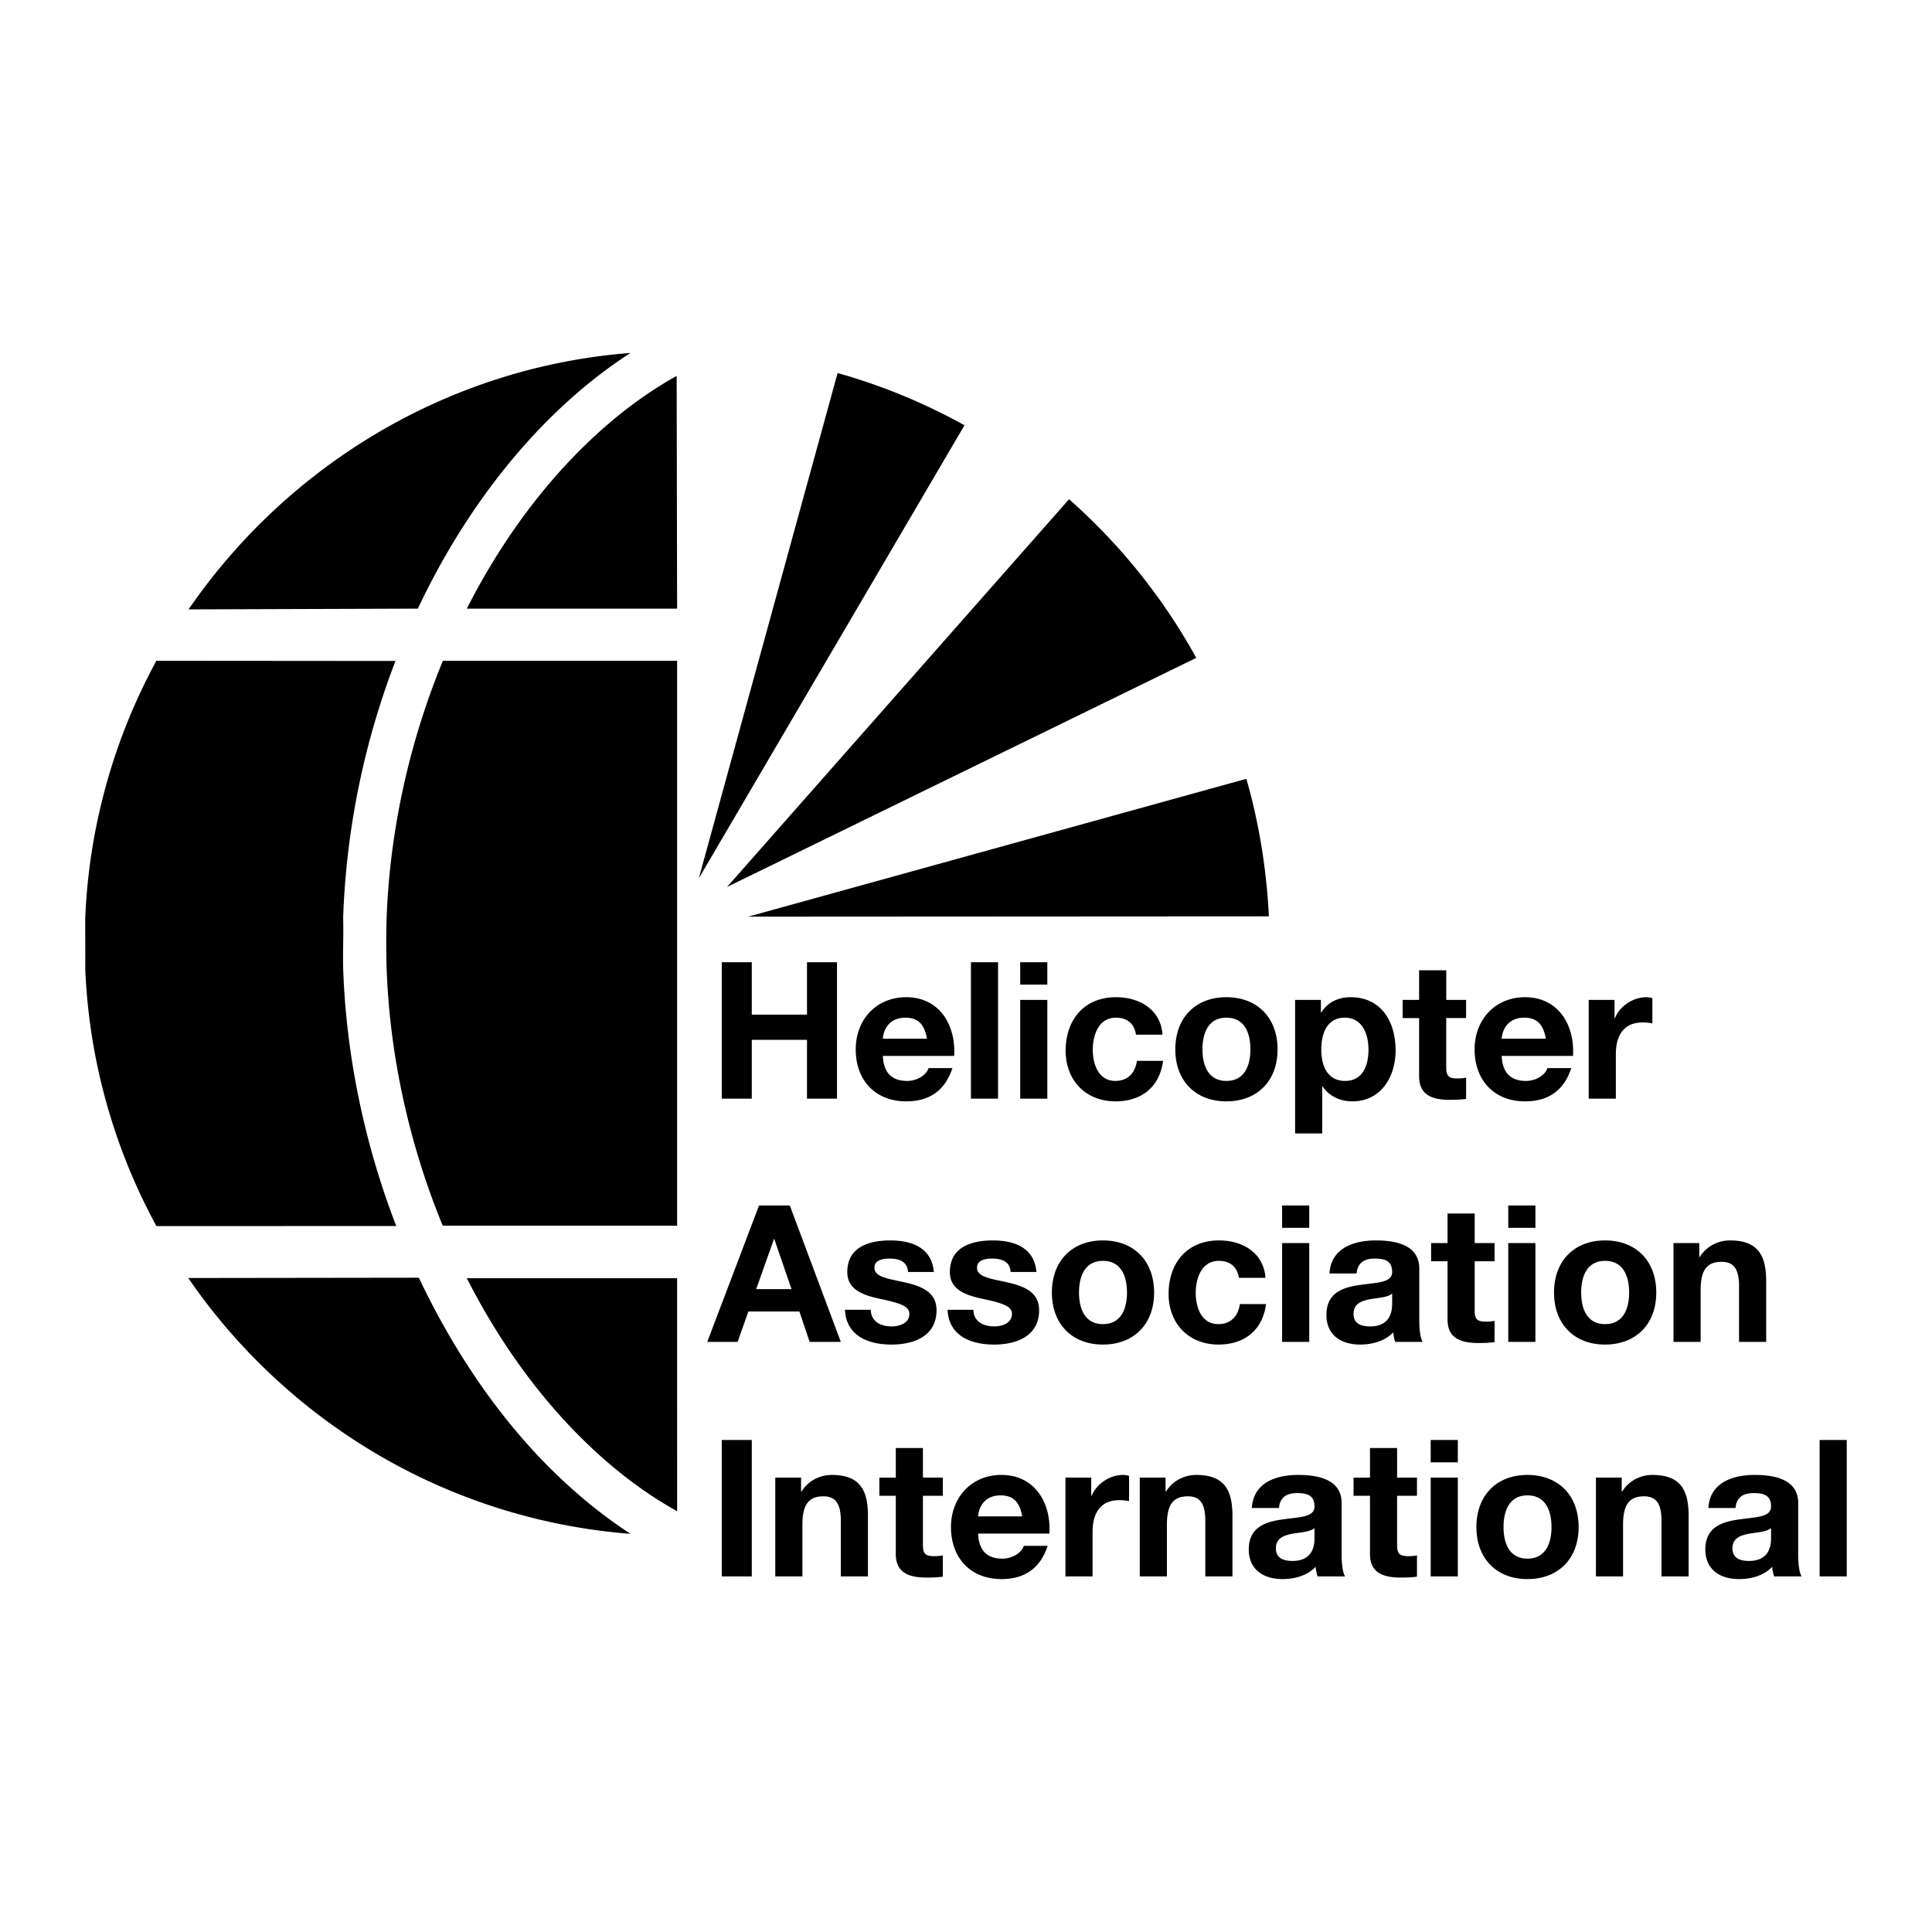
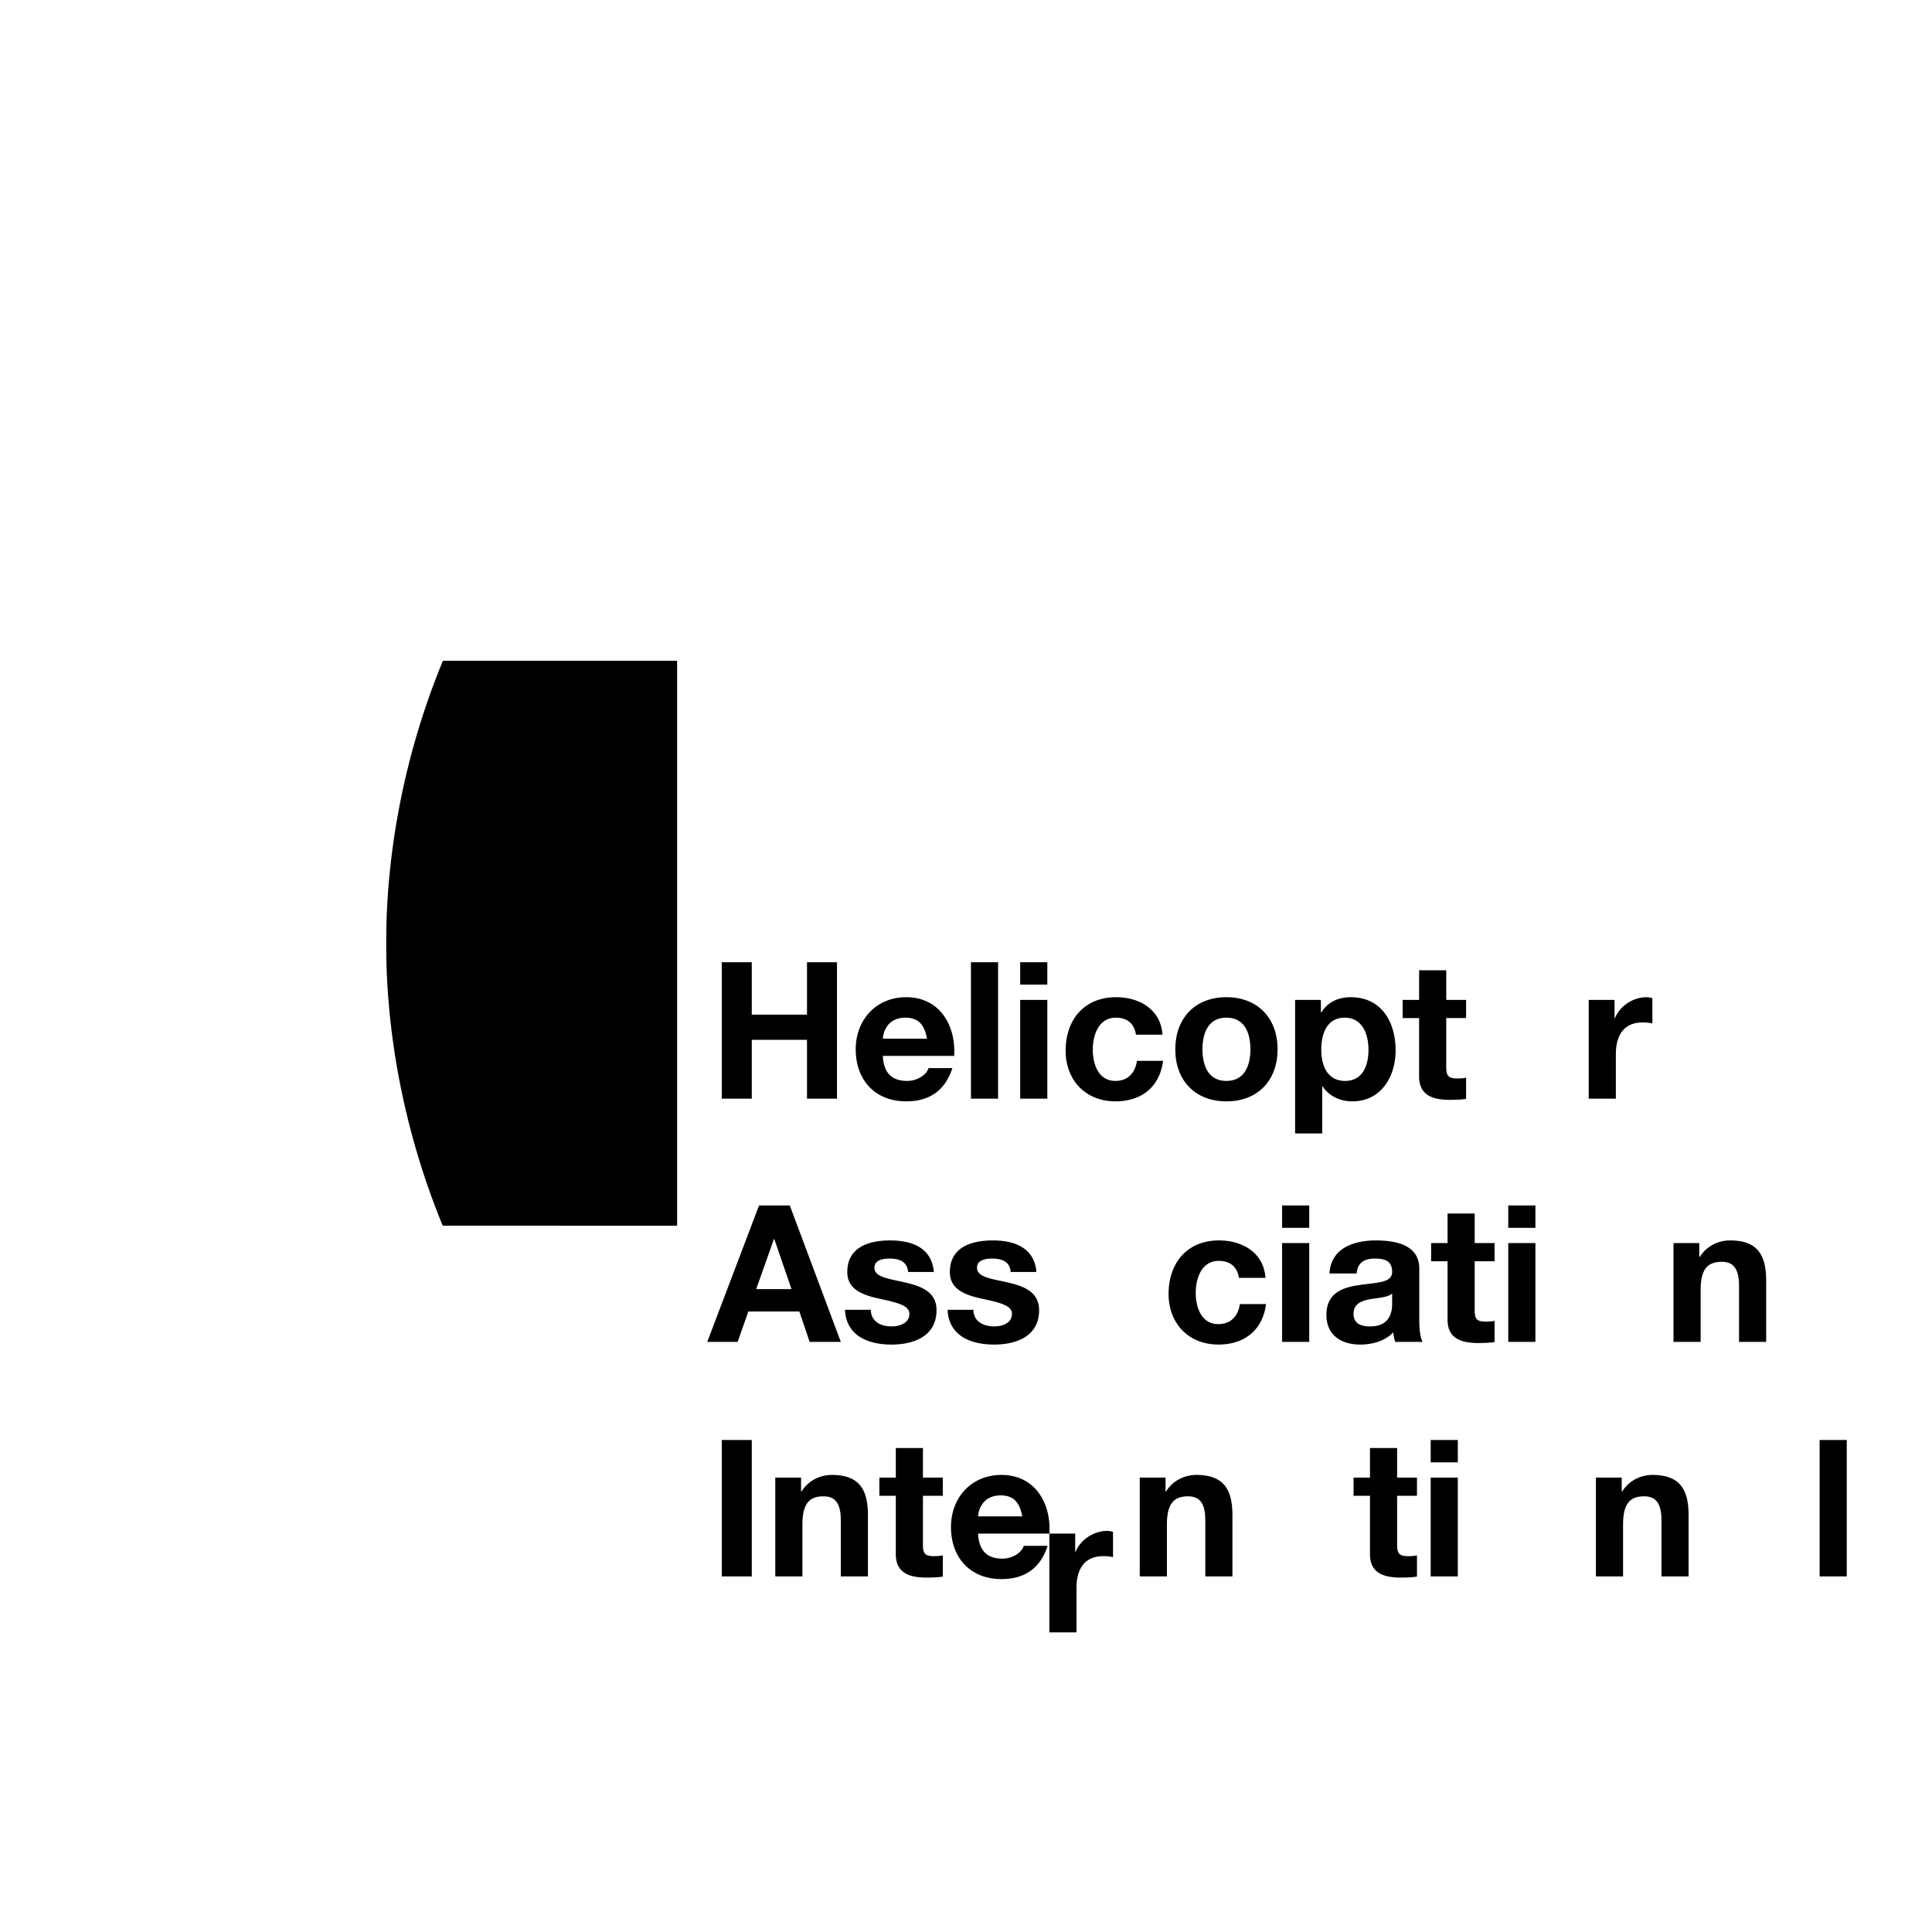
<svg xmlns="http://www.w3.org/2000/svg" width="2500" height="2500" viewBox="0 0 192.756 192.756">
  <g fill-rule="evenodd" clip-rule="evenodd">
    <path fill="#fff" d="M0 0h192.756v192.756H0V0z" />
-     <path d="M152.391 149.195c1.85 0 2.402 1.582 2.402 3.164 0 1.562-.553 3.146-2.402 3.146-1.83 0-2.383-1.584-2.383-3.146 0-1.582.553-3.164 2.383-3.164v-2.041c-3.088 0-5.09 2.059-5.09 5.205 0 3.127 2.002 5.186 5.09 5.186 3.107 0 5.109-2.059 5.109-5.186 0-3.146-2.002-5.205-5.109-5.205v2.041zM133.855 149.957c0-2.363-2.363-2.803-4.328-2.803-2.211 0-4.479.764-4.631 3.299h2.707c.094-1.068.762-1.486 1.791-1.486.953 0 1.754.17 1.754 1.334 0 1.105-1.543 1.049-3.203 1.297-1.678.229-3.355.762-3.355 2.992 0 2.021 1.488 2.955 3.355 2.955 1.201 0 2.459-.324 3.318-1.221.02.324.096.648.189.953h2.746c-.248-.4-.344-1.297-.344-2.191l-2.707-1.621c0 .592-.076 2.27-2.191 2.27-.877 0-1.66-.248-1.66-1.26 0-.99.764-1.277 1.602-1.447.84-.152 1.793-.172 2.25-.572v1.01l2.707 1.621v-5.13zM179.406 149.957c0-2.363-2.365-2.803-4.328-2.803-2.211 0-4.48.764-4.633 3.299h2.707c.096-1.068.762-1.486 1.791-1.486.955 0 1.756.17 1.756 1.334 0 1.105-1.545 1.049-3.203 1.297-1.678.229-3.355.762-3.355 2.992 0 2.021 1.486 2.955 3.355 2.955 1.201 0 2.459-.324 3.316-1.221.02.324.096.648.191.953h2.744c-.248-.4-.342-1.297-.342-2.191l-2.707-1.621c0 .592-.078 2.27-2.193 2.27-.877 0-1.658-.248-1.658-1.26 0-.99.762-1.277 1.602-1.447.838-.152 1.791-.172 2.25-.572v1.01l2.707 1.621v-5.13zM160.137 125.797c1.848 0 2.402 1.582 2.402 3.164 0 1.564-.555 3.146-2.402 3.146-1.83 0-2.383-1.582-2.383-3.146 0-1.582.553-3.164 2.383-3.164v-2.039c-3.09 0-5.092 2.059-5.092 5.203 0 3.127 2.002 5.186 5.092 5.186 3.107 0 5.109-2.059 5.109-5.186 0-3.145-2.002-5.203-5.109-5.203v2.039zM110.037 125.797c1.85 0 2.402 1.582 2.402 3.164 0 1.564-.553 3.146-2.402 3.146-1.83 0-2.383-1.582-2.383-3.146 0-1.582.553-3.164 2.383-3.164v-2.039c-3.088 0-5.09 2.059-5.09 5.203 0 3.127 2.002 5.186 5.09 5.186 3.107 0 5.109-2.059 5.109-5.186 0-3.145-2.002-5.203-5.109-5.203v2.039zM156.938 105.346c.191-3.031-1.43-5.854-4.785-5.854-2.994 0-5.033 2.25-5.033 5.205 0 3.051 1.926 5.186 5.033 5.186 2.23 0 3.852-.99 4.613-3.316h-2.383c-.172.609-1.049 1.277-2.135 1.277-1.506 0-2.346-.781-2.422-2.498v-1.715c.039-.764.533-2.098 2.25-2.098 1.314 0 1.906.725 2.154 2.098h-4.404v1.715h7.112zM106.66 49.807L72.538 88.493l46.813-22.856a59.34 59.34 0 0 0-12.691-15.83zM96.227 42.431a58.699 58.699 0 0 0-12.659-5.214l-13.846 50.41 26.505-45.196zM126.598 91.425c-.221-4.528-.963-9.277-2.25-13.721L74.652 91.455l51.946-.03zM67.511 37.504c-3.328 1.849-6.57 4.335-9.662 7.427-4.432 4.432-8.24 9.823-11.274 15.793h20.98l-.044-23.22zM41.689 60.723c5.161-10.932 12.623-19.966 21.217-25.512C44.605 36.636 28.644 46.5 18.813 60.799l22.876-.076zM18.783 127.508c9.83 14.324 25.809 24.098 44.128 25.525-2.796-1.818-5.515-4.039-8.125-6.648-5.213-5.213-9.616-11.77-12.996-18.908l-23.007.031zM34.238 91.525a79 79 0 0 1 5.218-25.58l-23.855-.019a58.779 58.779 0 0 0-7.094 25.6c-.012.975.012 3.033 0 5.201a58.733 58.733 0 0 0 7.098 25.598l23.928-.004c-3.127-8.098-4.982-16.859-5.292-25.594-.049-1.409.044-3.255-.003-5.202zM67.558 150.773c-3.344-1.852-6.602-4.346-9.709-7.453-4.432-4.432-8.24-9.822-11.274-15.793h20.98l.003 23.246z" />
-     <path d="M38.576 91.524c.328-8.778 2.302-17.574 5.61-25.595h23.37v56.36l-23.385-.004c-3.298-8.012-5.267-16.793-5.594-25.557a82.73 82.73 0 0 1-.001-5.204zM72.012 96.004h2.993v5.225h5.509v-5.225h2.993v13.611h-2.993v-5.871h-5.509v5.871h-2.993V96.004zM95.194 105.346c.19-3.031-1.43-5.854-4.785-5.854-2.993 0-5.033 2.25-5.033 5.205 0 3.051 1.926 5.186 5.033 5.186 2.23 0 3.851-.99 4.613-3.316h-2.383c-.172.609-1.049 1.277-2.135 1.277-1.506 0-2.346-.781-2.421-2.498v-1.715c.038-.764.534-2.098 2.25-2.098 1.315 0 1.906.725 2.154 2.098h-4.404v1.715h7.111zM96.871 96.004h2.707v13.611h-2.707V96.004zM101.785 99.76h2.707v9.855h-2.707V99.76zM104.492 98.234h-2.707v-2.23h2.707v2.23zM113.336 103.23c-.172-1.107-.877-1.697-2.002-1.697-1.734 0-2.307 1.754-2.307 3.203 0 1.41.553 3.107 2.25 3.107 1.258 0 1.982-.801 2.154-2.002h2.611c-.344 2.611-2.154 4.041-4.748 4.041-2.973 0-4.975-2.098-4.975-5.053 0-3.068 1.83-5.338 5.033-5.338 2.326 0 4.461 1.221 4.631 3.738h-2.647v.001zM122.354 101.533c1.848 0 2.4 1.582 2.4 3.164 0 1.564-.553 3.146-2.4 3.146-1.83 0-2.383-1.582-2.383-3.146 0-1.582.552-3.164 2.383-3.164v-2.041c-3.09 0-5.092 2.061-5.092 5.205 0 3.127 2.002 5.186 5.092 5.186 3.107 0 5.109-2.059 5.109-5.186 0-3.145-2.002-5.205-5.109-5.205v2.041zM136.533 104.717c0 1.602-.57 3.127-2.344 3.127-1.754 0-2.365-1.525-2.365-3.127s.572-3.184 2.346-3.184c1.734 0 2.363 1.621 2.363 3.184l2.707.076c0-2.803-1.391-5.301-4.48-5.301-1.219 0-2.287.477-2.936 1.525h-.037V99.76h-2.574v13.326h2.707v-4.689h.039c.646.973 1.771 1.486 2.955 1.486 2.879 0 4.326-2.459 4.326-5.09l-2.707-.076zM144.291 99.76h1.982v1.811h-1.982v4.881c0 .916.229 1.145 1.143 1.145.287 0 .553-.02.84-.076v2.115c-.459.076-1.049.096-1.584.096-1.658 0-3.105-.381-3.105-2.346v-5.814h-1.641V99.76h1.641v-2.955h2.707v2.955h-.001zM158.508 99.76h2.574v1.83h.037c.496-1.238 1.832-2.098 3.146-2.098.191 0 .42.039.592.096v2.518a4.806 4.806 0 0 0-.973-.096c-1.982 0-2.67 1.43-2.67 3.164v4.441h-2.707V99.76h.001zM72.012 143.666h2.993v13.611h-2.993v-13.611zM77.349 147.422h2.574v1.373h.057c.686-1.105 1.868-1.641 3.012-1.641 2.878 0 3.603 1.621 3.603 4.061v6.062h-2.707v-5.566c0-1.621-.477-2.422-1.734-2.422-1.468 0-2.097.82-2.097 2.822v5.166H77.35v-9.855h-.001zM92.081 147.422h1.983v1.811h-1.983v4.881c0 .916.229 1.145 1.144 1.145.286 0 .553-.02.839-.076v2.115c-.458.076-1.049.096-1.583.096-1.658 0-3.107-.381-3.107-2.346v-5.814h-1.639v-1.811h1.639v-2.955h2.707v2.954zM104.697 153.008c.191-3.031-1.43-5.854-4.785-5.854-2.993 0-5.032 2.25-5.032 5.205 0 3.051 1.925 5.186 5.032 5.186 2.23 0 3.852-.992 4.613-3.316h-2.383c-.17.609-1.049 1.277-2.135 1.277-1.506 0-2.344-.783-2.422-2.498v-1.717c.039-.762.535-2.096 2.25-2.096 1.316 0 1.906.725 2.154 2.096h-4.404v1.717h7.112zM106.299 147.422h2.574v1.83h.037c.496-1.24 1.832-2.098 3.146-2.098.191 0 .42.039.592.096v2.518a4.806 4.806 0 0 0-.973-.096c-1.982 0-2.67 1.43-2.67 3.164v4.441h-2.707v-9.855h.001zM113.713 147.422h2.574v1.373h.057c.688-1.105 1.869-1.641 3.014-1.641 2.879 0 3.602 1.621 3.602 4.061v6.062h-2.707v-5.566c0-1.621-.477-2.422-1.734-2.422-1.467 0-2.096.82-2.096 2.822v5.166h-2.709v-9.855h-.001zM139.389 147.422h1.982v1.811h-1.982v4.881c0 .916.229 1.145 1.145 1.145.285 0 .553-.02.838-.076v2.115c-.457.076-1.049.096-1.582.096-1.658 0-3.107-.381-3.107-2.346v-5.814h-1.639v-1.811h1.639v-2.955h2.707v2.954h-.001zM142.74 147.422h2.707v9.855h-2.707v-9.855zM145.447 145.896h-2.707v-2.23h2.707v2.23zM159.225 147.422h2.574v1.373h.057c.688-1.105 1.869-1.641 3.012-1.641 2.879 0 3.604 1.621 3.604 4.061v6.062h-2.707v-5.566c0-1.621-.477-2.422-1.734-2.422-1.469 0-2.098.82-2.098 2.822v5.166h-2.707v-9.855h-.001zM181.545 143.666h2.707v13.611h-2.707v-13.611zM79.752 130.85l1.029 3.031h3.108l-5.09-13.611h-3.07l-5.166 13.611h3.031l1.068-3.031.782-2.231 1.772-4.996h.038l1.716 4.996h-3.526l-.782 2.231h5.09zM86.879 130.678c.019 1.182 1.01 1.658 2.078 1.658.782 0 1.773-.305 1.773-1.258 0-.82-1.125-1.105-3.069-1.525-1.563-.344-3.127-.896-3.127-2.631 0-2.516 2.174-3.164 4.29-3.164 2.154 0 4.137.725 4.347 3.145h-2.574c-.076-1.047-.877-1.334-1.849-1.334-.61 0-1.506.115-1.506.916 0 .971 1.525 1.105 3.069 1.467 1.582.363 3.126.934 3.126 2.764 0 2.594-2.25 3.432-4.5 3.432-2.288 0-4.518-.857-4.632-3.469h2.574v-.001zM97.113 130.678c.02 1.182 1.012 1.658 2.078 1.658.781 0 1.773-.305 1.773-1.258 0-.82-1.125-1.105-3.07-1.525-1.562-.344-3.125-.896-3.125-2.631 0-2.516 2.173-3.164 4.29-3.164 2.154 0 4.137.725 4.346 3.145h-2.572c-.076-1.047-.877-1.334-1.85-1.334-.611 0-1.506.115-1.506.916 0 .971 1.525 1.105 3.068 1.467 1.582.363 3.127.934 3.127 2.764 0 2.594-2.25 3.432-4.5 3.432-2.287 0-4.517-.857-4.631-3.469h2.572v-.001zM123.607 127.494c-.172-1.105-.877-1.697-2.002-1.697-1.734 0-2.307 1.754-2.307 3.203 0 1.41.553 3.107 2.25 3.107 1.258 0 1.982-.801 2.154-2.002h2.611c-.342 2.611-2.154 4.041-4.746 4.041-2.975 0-4.977-2.096-4.977-5.051 0-3.07 1.83-5.338 5.033-5.338 2.326 0 4.461 1.219 4.633 3.736h-2.649v.001zM127.916 124.023h2.707v9.858h-2.707v-9.858zM130.623 122.498h-2.707v-2.228h2.707v2.228zM141.602 126.559c0-2.363-2.365-2.801-4.328-2.801-2.211 0-4.48.762-4.633 3.297h2.707c.096-1.066.764-1.486 1.793-1.486.953 0 1.754.172 1.754 1.334 0 1.105-1.545 1.049-3.203 1.297-1.678.229-3.355.762-3.355 2.992 0 2.021 1.486 2.955 3.355 2.955 1.201 0 2.459-.324 3.316-1.219.02.324.096.648.191.953h2.744c-.248-.4-.342-1.297-.342-2.193l-2.707-1.621c0 .592-.076 2.27-2.193 2.27-.877 0-1.658-.248-1.658-1.258 0-.992.762-1.277 1.602-1.449.838-.152 1.791-.172 2.25-.572v1.01l2.707 1.621v-5.13zM147.129 124.023h1.982v1.812h-1.982v4.879c0 .916.229 1.145 1.145 1.145.285 0 .553-.02.838-.076v2.115c-.457.076-1.047.096-1.582.096-1.658 0-3.107-.381-3.107-2.344v-5.814h-1.639v-1.812h1.639v-2.953h2.707v2.952h-.001zM150.48 124.023h2.708v9.858h-2.708v-9.858zM153.188 122.498h-2.708v-2.228h2.708v2.228zM166.965 124.023h2.574v1.373h.057c.688-1.105 1.869-1.639 3.014-1.639 2.879 0 3.602 1.619 3.602 4.061v6.062h-2.707v-5.566c0-1.621-.477-2.422-1.734-2.422-1.469 0-2.098.82-2.098 2.82v5.168h-2.707v-9.857h-.001z" />
+     <path d="M38.576 91.524c.328-8.778 2.302-17.574 5.61-25.595h23.37v56.36l-23.385-.004c-3.298-8.012-5.267-16.793-5.594-25.557a82.73 82.73 0 0 1-.001-5.204zM72.012 96.004h2.993v5.225h5.509v-5.225h2.993v13.611h-2.993v-5.871h-5.509v5.871h-2.993V96.004zM95.194 105.346c.19-3.031-1.43-5.854-4.785-5.854-2.993 0-5.033 2.25-5.033 5.205 0 3.051 1.926 5.186 5.033 5.186 2.23 0 3.851-.99 4.613-3.316h-2.383c-.172.609-1.049 1.277-2.135 1.277-1.506 0-2.346-.781-2.421-2.498v-1.715c.038-.764.534-2.098 2.25-2.098 1.315 0 1.906.725 2.154 2.098h-4.404v1.715h7.111zM96.871 96.004h2.707v13.611h-2.707V96.004zM101.785 99.76h2.707v9.855h-2.707V99.76zM104.492 98.234h-2.707v-2.23h2.707v2.23zM113.336 103.23c-.172-1.107-.877-1.697-2.002-1.697-1.734 0-2.307 1.754-2.307 3.203 0 1.41.553 3.107 2.25 3.107 1.258 0 1.982-.801 2.154-2.002h2.611c-.344 2.611-2.154 4.041-4.748 4.041-2.973 0-4.975-2.098-4.975-5.053 0-3.068 1.83-5.338 5.033-5.338 2.326 0 4.461 1.221 4.631 3.738h-2.647v.001zM122.354 101.533c1.848 0 2.4 1.582 2.4 3.164 0 1.564-.553 3.146-2.4 3.146-1.83 0-2.383-1.582-2.383-3.146 0-1.582.552-3.164 2.383-3.164v-2.041c-3.09 0-5.092 2.061-5.092 5.205 0 3.127 2.002 5.186 5.092 5.186 3.107 0 5.109-2.059 5.109-5.186 0-3.145-2.002-5.205-5.109-5.205v2.041zM136.533 104.717c0 1.602-.57 3.127-2.344 3.127-1.754 0-2.365-1.525-2.365-3.127s.572-3.184 2.346-3.184c1.734 0 2.363 1.621 2.363 3.184l2.707.076c0-2.803-1.391-5.301-4.48-5.301-1.219 0-2.287.477-2.936 1.525h-.037V99.76h-2.574v13.326h2.707v-4.689h.039c.646.973 1.771 1.486 2.955 1.486 2.879 0 4.326-2.459 4.326-5.09l-2.707-.076zM144.291 99.76h1.982v1.811h-1.982v4.881c0 .916.229 1.145 1.143 1.145.287 0 .553-.02.84-.076v2.115c-.459.076-1.049.096-1.584.096-1.658 0-3.105-.381-3.105-2.346v-5.814h-1.641V99.76h1.641v-2.955h2.707v2.955h-.001zM158.508 99.76h2.574v1.83h.037c.496-1.238 1.832-2.098 3.146-2.098.191 0 .42.039.592.096v2.518a4.806 4.806 0 0 0-.973-.096c-1.982 0-2.67 1.43-2.67 3.164v4.441h-2.707V99.76h.001zM72.012 143.666h2.993v13.611h-2.993v-13.611zM77.349 147.422h2.574v1.373h.057c.686-1.105 1.868-1.641 3.012-1.641 2.878 0 3.603 1.621 3.603 4.061v6.062h-2.707v-5.566c0-1.621-.477-2.422-1.734-2.422-1.468 0-2.097.82-2.097 2.822v5.166H77.35v-9.855h-.001zM92.081 147.422h1.983v1.811h-1.983v4.881c0 .916.229 1.145 1.144 1.145.286 0 .553-.02.839-.076v2.115c-.458.076-1.049.096-1.583.096-1.658 0-3.107-.381-3.107-2.346v-5.814h-1.639v-1.811h1.639v-2.955h2.707v2.954zM104.697 153.008c.191-3.031-1.43-5.854-4.785-5.854-2.993 0-5.032 2.25-5.032 5.205 0 3.051 1.925 5.186 5.032 5.186 2.23 0 3.852-.992 4.613-3.316h-2.383c-.17.609-1.049 1.277-2.135 1.277-1.506 0-2.344-.783-2.422-2.498v-1.717c.039-.762.535-2.096 2.25-2.096 1.316 0 1.906.725 2.154 2.096h-4.404v1.717h7.112zh2.574v1.83h.037c.496-1.24 1.832-2.098 3.146-2.098.191 0 .42.039.592.096v2.518a4.806 4.806 0 0 0-.973-.096c-1.982 0-2.67 1.43-2.67 3.164v4.441h-2.707v-9.855h.001zM113.713 147.422h2.574v1.373h.057c.688-1.105 1.869-1.641 3.014-1.641 2.879 0 3.602 1.621 3.602 4.061v6.062h-2.707v-5.566c0-1.621-.477-2.422-1.734-2.422-1.467 0-2.096.82-2.096 2.822v5.166h-2.709v-9.855h-.001zM139.389 147.422h1.982v1.811h-1.982v4.881c0 .916.229 1.145 1.145 1.145.285 0 .553-.02.838-.076v2.115c-.457.076-1.049.096-1.582.096-1.658 0-3.107-.381-3.107-2.346v-5.814h-1.639v-1.811h1.639v-2.955h2.707v2.954h-.001zM142.74 147.422h2.707v9.855h-2.707v-9.855zM145.447 145.896h-2.707v-2.23h2.707v2.23zM159.225 147.422h2.574v1.373h.057c.688-1.105 1.869-1.641 3.012-1.641 2.879 0 3.604 1.621 3.604 4.061v6.062h-2.707v-5.566c0-1.621-.477-2.422-1.734-2.422-1.469 0-2.098.82-2.098 2.822v5.166h-2.707v-9.855h-.001zM181.545 143.666h2.707v13.611h-2.707v-13.611zM79.752 130.85l1.029 3.031h3.108l-5.09-13.611h-3.07l-5.166 13.611h3.031l1.068-3.031.782-2.231 1.772-4.996h.038l1.716 4.996h-3.526l-.782 2.231h5.09zM86.879 130.678c.019 1.182 1.01 1.658 2.078 1.658.782 0 1.773-.305 1.773-1.258 0-.82-1.125-1.105-3.069-1.525-1.563-.344-3.127-.896-3.127-2.631 0-2.516 2.174-3.164 4.29-3.164 2.154 0 4.137.725 4.347 3.145h-2.574c-.076-1.047-.877-1.334-1.849-1.334-.61 0-1.506.115-1.506.916 0 .971 1.525 1.105 3.069 1.467 1.582.363 3.126.934 3.126 2.764 0 2.594-2.25 3.432-4.5 3.432-2.288 0-4.518-.857-4.632-3.469h2.574v-.001zM97.113 130.678c.02 1.182 1.012 1.658 2.078 1.658.781 0 1.773-.305 1.773-1.258 0-.82-1.125-1.105-3.07-1.525-1.562-.344-3.125-.896-3.125-2.631 0-2.516 2.173-3.164 4.29-3.164 2.154 0 4.137.725 4.346 3.145h-2.572c-.076-1.047-.877-1.334-1.85-1.334-.611 0-1.506.115-1.506.916 0 .971 1.525 1.105 3.068 1.467 1.582.363 3.127.934 3.127 2.764 0 2.594-2.25 3.432-4.5 3.432-2.287 0-4.517-.857-4.631-3.469h2.572v-.001zM123.607 127.494c-.172-1.105-.877-1.697-2.002-1.697-1.734 0-2.307 1.754-2.307 3.203 0 1.41.553 3.107 2.25 3.107 1.258 0 1.982-.801 2.154-2.002h2.611c-.342 2.611-2.154 4.041-4.746 4.041-2.975 0-4.977-2.096-4.977-5.051 0-3.07 1.83-5.338 5.033-5.338 2.326 0 4.461 1.219 4.633 3.736h-2.649v.001zM127.916 124.023h2.707v9.858h-2.707v-9.858zM130.623 122.498h-2.707v-2.228h2.707v2.228zM141.602 126.559c0-2.363-2.365-2.801-4.328-2.801-2.211 0-4.48.762-4.633 3.297h2.707c.096-1.066.764-1.486 1.793-1.486.953 0 1.754.172 1.754 1.334 0 1.105-1.545 1.049-3.203 1.297-1.678.229-3.355.762-3.355 2.992 0 2.021 1.486 2.955 3.355 2.955 1.201 0 2.459-.324 3.316-1.219.02.324.096.648.191.953h2.744c-.248-.4-.342-1.297-.342-2.193l-2.707-1.621c0 .592-.076 2.27-2.193 2.27-.877 0-1.658-.248-1.658-1.258 0-.992.762-1.277 1.602-1.449.838-.152 1.791-.172 2.25-.572v1.01l2.707 1.621v-5.13zM147.129 124.023h1.982v1.812h-1.982v4.879c0 .916.229 1.145 1.145 1.145.285 0 .553-.02.838-.076v2.115c-.457.076-1.047.096-1.582.096-1.658 0-3.107-.381-3.107-2.344v-5.814h-1.639v-1.812h1.639v-2.953h2.707v2.952h-.001zM150.48 124.023h2.708v9.858h-2.708v-9.858zM153.188 122.498h-2.708v-2.228h2.708v2.228zM166.965 124.023h2.574v1.373h.057c.688-1.105 1.869-1.639 3.014-1.639 2.879 0 3.602 1.619 3.602 4.061v6.062h-2.707v-5.566c0-1.621-.477-2.422-1.734-2.422-1.469 0-2.098.82-2.098 2.82v5.168h-2.707v-9.857h-.001z" />
  </g>
</svg>